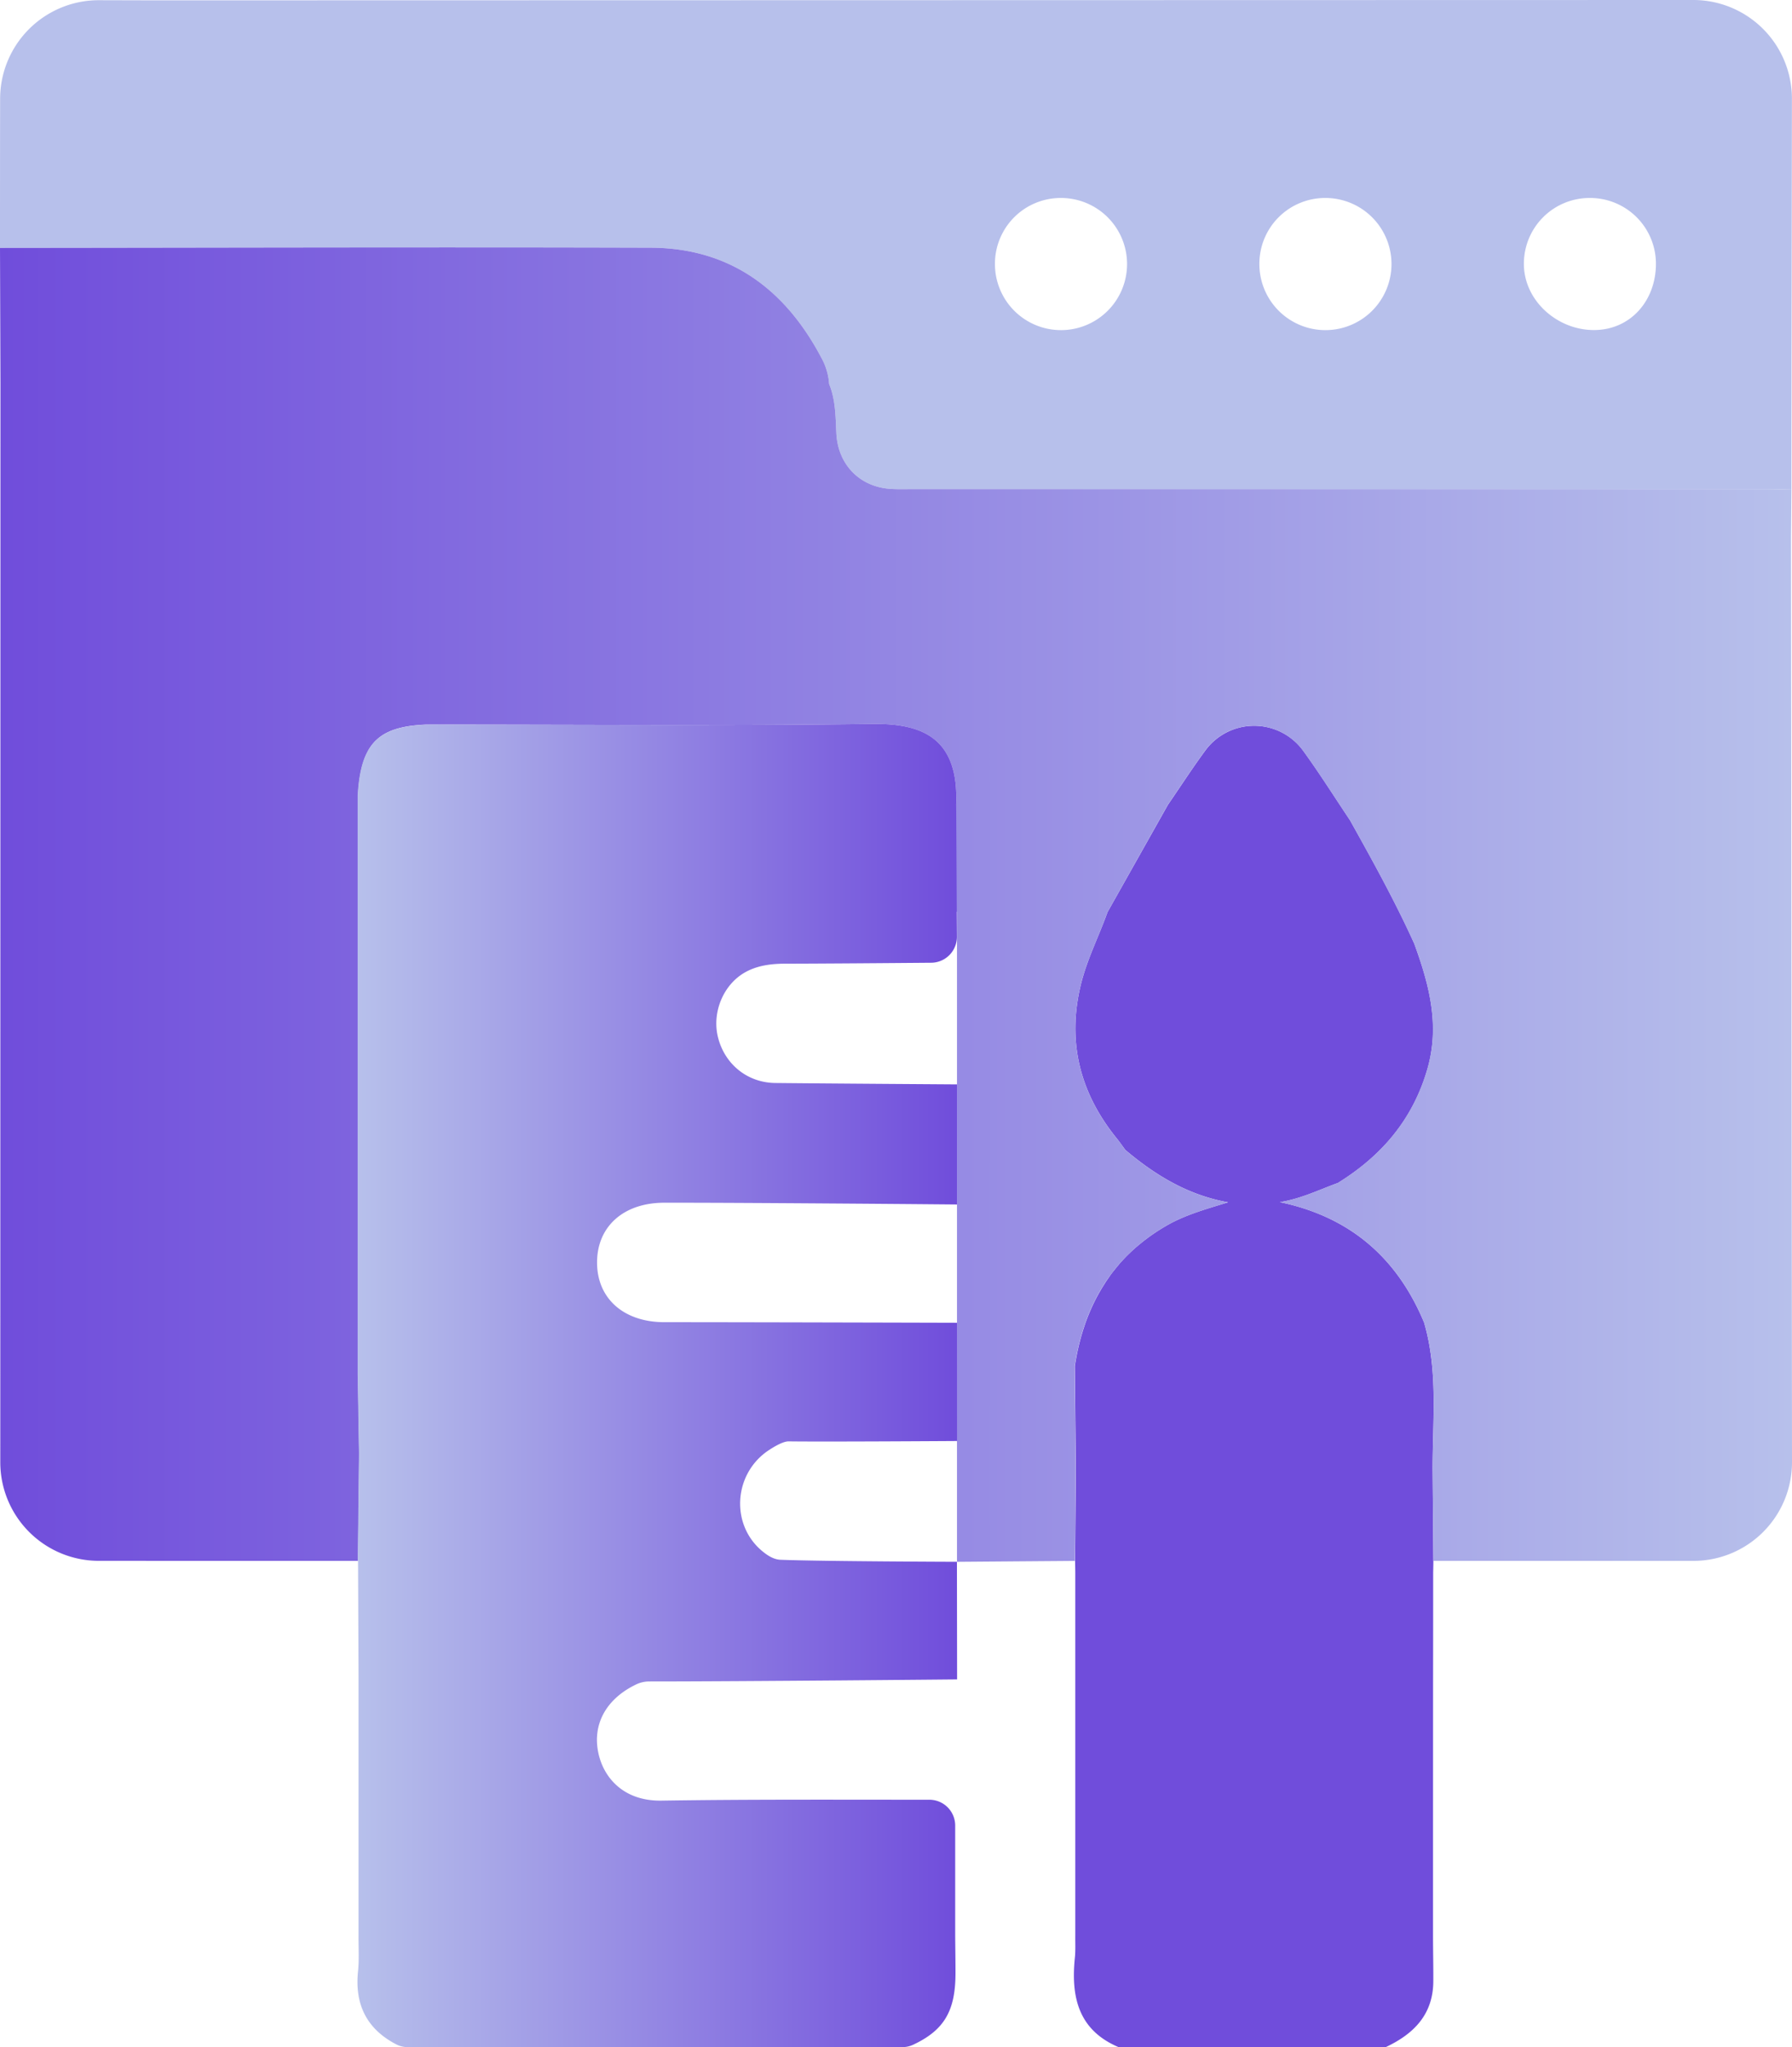
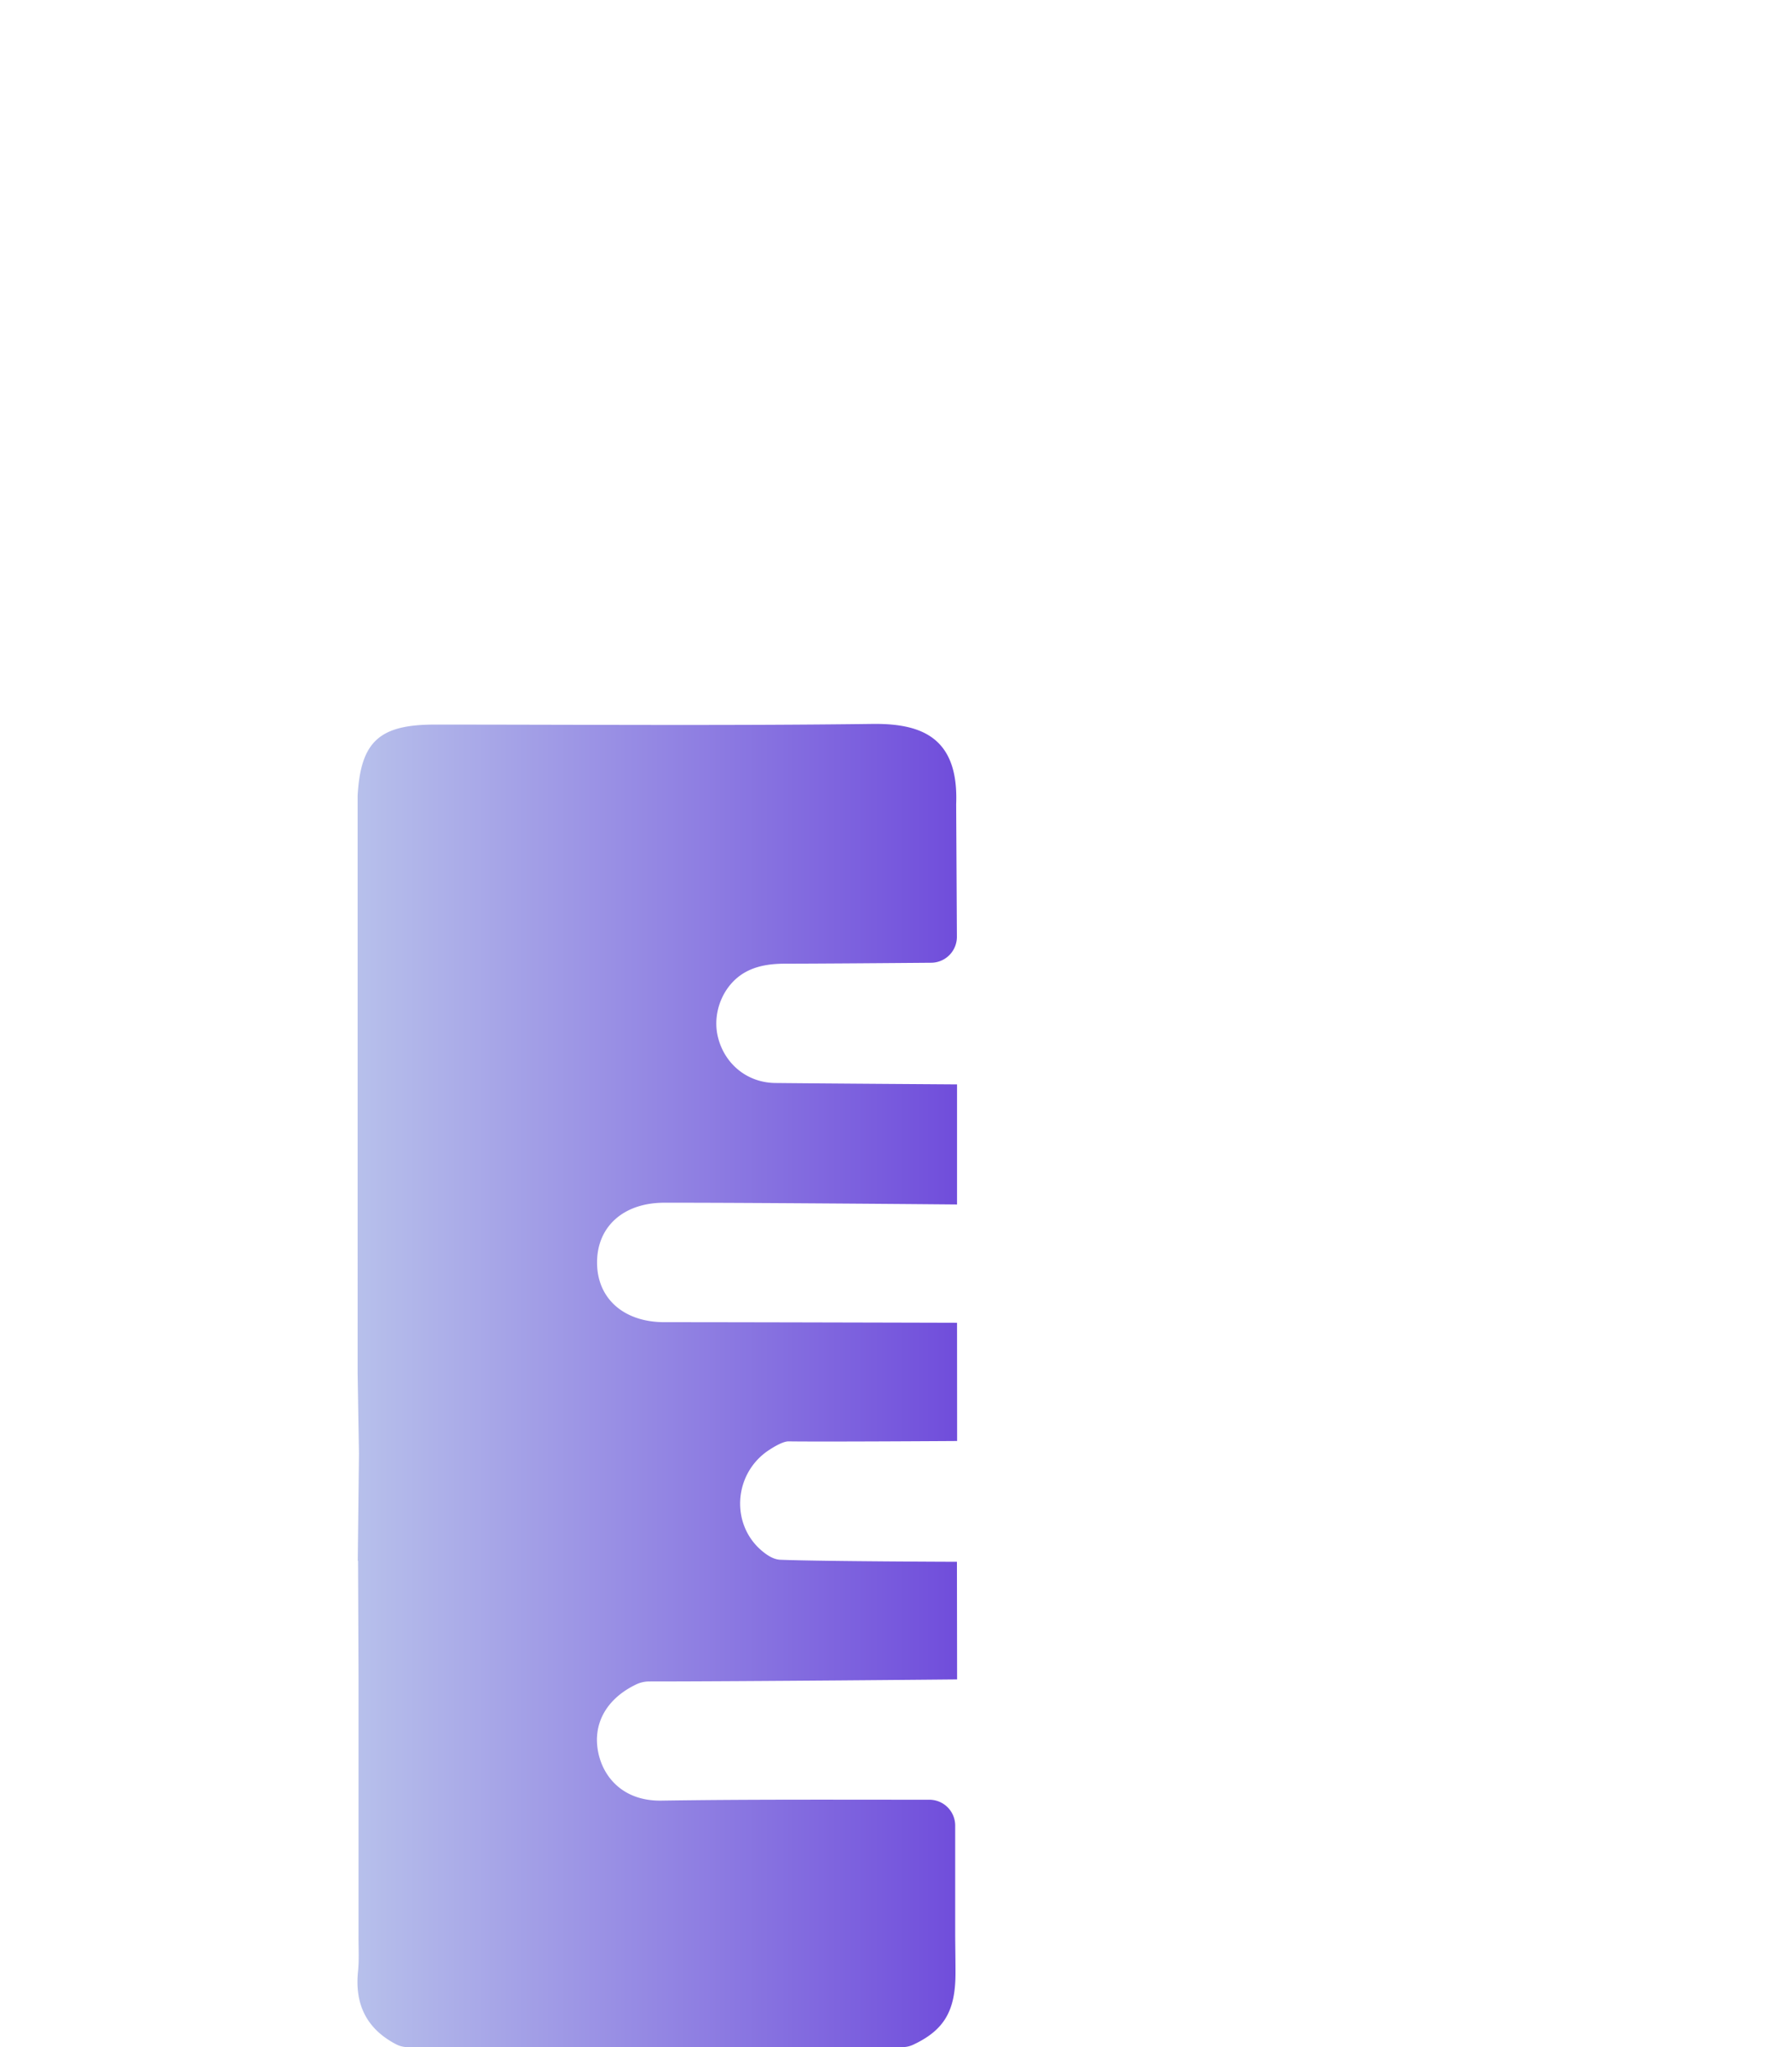
<svg xmlns="http://www.w3.org/2000/svg" viewBox="0 0 876.44 1000.99">
  <defs>
    <style>.cls-1{fill:#b7c0eb;}.cls-2{fill:#704ddb;}.cls-3{fill:url(#Degradado_sin_nombre_5);}.cls-4{fill:url(#Degradado_sin_nombre_15);}</style>
    <linearGradient id="Degradado_sin_nombre_5" x1="0.01" y1="442.31" x2="876.44" y2="442.31" gradientUnits="userSpaceOnUse">
      <stop offset="0" stop-color="#704ddb" />
      <stop offset="1" stop-color="#b7c0eb" />
    </linearGradient>
    <linearGradient id="Degradado_sin_nombre_15" x1="174.83" y1="677.48" x2="468.11" y2="677.48" gradientUnits="userSpaceOnUse">
      <stop offset="0" stop-color="#b7c0eb" />
      <stop offset="1" stop-color="#704ddb" />
    </linearGradient>
  </defs>
  <g id="Capa_2" data-name="Capa 2">
    <g id="Capa_1-2" data-name="Capa 1">
      <path class="cls-1" d="M876.16,239.41h0v-1.75C876.18,238.24,876.17,238.83,876.16,239.41Z" />
-       <path class="cls-1" d="M828.18,0,75.85.17,48.4.1A48.24,48.24,0,0,0,.06,48.27C0,77.73,0,113.59,0,120.78v.44c106.07-.08,212.13-.42,318.21-.1,38.44.12,65.54,19.91,83.38,53.57a30.84,30.84,0,0,1,3.93,13.08c3.17,7.73,3.13,15.94,3.53,24.09.74,15.08,11.15,26,26.05,27.15,3.55.28,7.13.15,10.7.16H864.5c3.88,0,7.78.15,11.66.23,0-.58,0-1.17,0-1.75,0-35.52.15-131.54.24-189.37A48.23,48.23,0,0,0,828.18,0ZM777.77,96.8A32.18,32.18,0,0,1,809.89,129c0,17.83-12.23,32.2-30,32.38-18.24.19-34.83-14.53-34.58-32.79A32.14,32.14,0,0,1,777.77,96.8Zm-129.36,0a32.31,32.31,0,1,1-32.47,31.86A32.18,32.18,0,0,1,648.41,96.8Zm-129.7,0A32.31,32.31,0,1,1,486.61,129,32.18,32.18,0,0,1,518.71,96.8Z" />
-       <path class="cls-2" d="M700.87,895.82q0,25.33,0,50.68c0,7.44.19,14.88.14,22.32-.11,16.26-9.63,25.75-23.33,32.17H547.15c-19.87-8.38-23.4-24.72-21.44-43.82.36-3.53.15-7.11.2-10.67q0-25.34,0-50.68,0-35,0-70.1,0-28.26,0-56.51c0-2-.07-4-.11-6q.1-11.18.19-22.33t.19-22.34q-.26-25.32-.5-50.62c.1-.63.2-1.26.31-1.89.15-.89.31-1.78.48-2.66s.31-1.65.48-2.45l.06-.29c.14-.65.29-1.3.44-1.94.07-.32.14-.64.22-.95.11-.46.22-.92.34-1.37s.26-1,.4-1.53c.05-.21.11-.42.17-.62.18-.67.37-1.33.57-2,.05-.2.11-.39.17-.58.19-.63.38-1.26.59-1.88s.4-1.23.61-1.85.51-1.49.79-2.23.46-1.22.7-1.83q.26-.68.54-1.35c.11-.28.22-.55.34-.83s.35-.81.53-1.21.47-1.07.71-1.6c.07-.15.14-.31.23-.47.25-.59.54-1.17.83-1.75.11-.23.22-.47.35-.7.21-.42.42-.84.64-1.26s.49-.92.74-1.37c.14-.27.29-.54.44-.8s.45-.79.68-1.18.49-.86.74-1.28c.14-.22.27-.45.42-.67.27-.46.57-.92.87-1.39l.54-.82,0-.06c.27-.41.53-.81.81-1.21s.34-.5.52-.73c.34-.5.68-1,1-1.48.07-.1.14-.2.23-.31.39-.54.8-1.08,1.22-1.61s1-1.23,1.48-1.84c.24-.3.48-.59.73-.88s.69-.82,1-1.22c.09-.1.18-.21.28-.31.47-.53,1-1.06,1.45-1.59l.3-.31c.47-.5.93-1,1.42-1.48.14-.15.29-.29.44-.43.45-.45.91-.9,1.38-1.34,1.2-1.13,2.42-2.24,3.7-3.31.49-.42,1-.83,1.49-1.23l1.38-1.11,1.74-1.32c.73-.53,1.46-1.07,2.22-1.6l1.86-1.26c.85-.57,1.7-1.12,2.58-1.65.72-.45,1.46-.89,2.2-1.33,9.44-5.55,19.88-8.37,30.59-11.68-19.56-3.51-35.59-13.23-50.25-25.62-1.34-1.79-2.62-3.65-4-5.38-18.2-22.34-24.62-47.41-17.71-75.63,3-12.24,8.78-23.46,13-35.26l29.55-52.49c6-8.73,11.74-17.6,18-26.14a29.64,29.64,0,0,1,48.25-.13c8,11,15.21,22.51,22.78,33.79,11.07,19.83,22.09,39.69,31.46,60.4,7.28,19.95,12.64,39.88,6.37,61.45-7.16,24.62-22.42,42.36-43.75,55.56-9.22,3.35-18.08,7.74-28.34,9.36C660.29,595,683.32,615,696.5,646.66c6.92,23.63,4.12,47.83,4.17,71.86q.18,22.35.37,44.67c0,2-.07,4-.1,6q0,28.26-.05,56.51Q700.88,860.78,700.87,895.82Z" />
-       <path class="cls-3" d="M876.44,714.93a48.22,48.22,0,0,1-48.19,48.28c-51.9,0-127.09,0-127.21,0q-.16-22.34-.36-44.67c0-24,2.75-48.23-4.17-71.86C683.33,615,660.3,595,625.94,587.78c10.27-1.62,19.12-6,28.34-9.36,21.34-13.2,36.59-30.94,43.75-55.56,6.28-21.57.91-41.5-6.36-61.45-9.38-20.71-20.39-40.57-31.46-60.4-7.57-11.28-14.82-22.8-22.79-33.79a29.64,29.64,0,0,0-48.25.13c-6.22,8.54-12,17.41-18,26.14L541.65,446c-4.2,11.8-10,23-13,35.26-6.91,28.22-.48,53.29,17.71,75.63,1.42,1.73,2.69,3.59,4,5.38,14.66,12.39,30.69,22.11,50.25,25.62-10.71,3.31-21.14,6.13-30.59,11.68-.74.44-1.48.88-2.19,1.33-.88.53-1.74,1.08-2.59,1.65l-1.85,1.26c-.76.53-1.5,1.07-2.23,1.6s-1.16.88-1.73,1.32l-1.39,1.11c-.5.4-1,.81-1.49,1.23-1.27,1.07-2.5,2.18-3.7,3.31-.47.44-.92.89-1.37,1.34-.15.14-.3.28-.44.43-.49.49-1,1-1.43,1.48l-.3.31c-.49.53-1,1.06-1.44,1.59-.1.1-.19.21-.28.31-.36.4-.71.81-1,1.22s-.5.58-.74.88c-.51.61-1,1.22-1.48,1.84s-.82,1.07-1.21,1.61c-.09.11-.16.21-.23.31-.37.49-.72,1-1.06,1.48-.18.23-.35.48-.52.73s-.54.8-.81,1.21l0,.06L540,628c-.3.47-.6.93-.87,1.39-.15.22-.28.45-.42.67-.26.42-.51.85-.75,1.28s-.46.78-.68,1.18-.3.53-.44.8c-.25.45-.5.91-.73,1.37s-.43.84-.64,1.26c-.13.23-.24.47-.35.7-.29.58-.58,1.16-.84,1.75-.09.16-.16.32-.23.47-.24.53-.48,1.06-.71,1.6s-.36.81-.53,1.21-.23.55-.34.83c-.19.45-.36.9-.53,1.35-.24.61-.48,1.22-.7,1.83s-.54,1.48-.79,2.23-.43,1.24-.62,1.85-.4,1.25-.59,1.88c-.06.19-.12.38-.17.58-.2.66-.39,1.32-.57,2-.06.2-.12.41-.17.62l-.39,1.53c-.12.45-.23.91-.34,1.37-.08.31-.15.63-.22.95-.15.64-.3,1.29-.44,1.94l-.06.29c-.17.8-.34,1.62-.49,2.45s-.33,1.77-.48,2.66c-.11.63-.21,1.26-.31,1.89q.25,25.32.5,50.62-.11,11.18-.19,22.34t-.19,22.33q-28.83.22-57.67.45V445.84h-.39v-52.6c1.24-32.58-16.83-39.58-41-39.27-71.32.91-142.67.32-214,.32-1,0-1.92,0-2.84,0l-.86,0c-1.48,0-2.9.12-4.26.23l-1,.09c-.71.06-1.41.14-2.09.22l-.91.12-.85.12c-.67.11-1.31.22-1.94.35l-.89.18-.87.2c-.52.12-1,.25-1.52.39s-.86.25-1.28.39c-.66.2-1.29.43-1.9.67-.39.15-.76.31-1.13.48s-.73.33-1.08.51a23,23,0,0,0-2.66,1.57c-.39.26-.76.54-1.13.83s-.69.56-1,.85l0,0c-.34.3-.66.61-1,.94l0,0c-.31.32-.61.65-.9,1a20.79,20.79,0,0,0-2.14,3c-.1.17-.21.35-.3.53,0,0,0,0,0,0-.13.22-.26.45-.37.68a30.47,30.47,0,0,0-2.11,5.14c-.13.4-.25.81-.37,1.23s-.17.6-.25.9c-.16.6-.3,1.23-.44,1.87-.07.32-.14.64-.2,1-.13.66-.25,1.33-.36,2-.06.34-.12.69-.16,1-.11.7-.21,1.42-.29,2.16l-.12,1.12c-.08.76-.16,1.53-.21,2.32s-.15,1.85-.2,2.81v.39q0,52.41,0,104.79,0,31.17,0,62.35V671.79q.32,19.49.65,38.94-.3,26.24-.59,52.46l.14,0c.23.06-74.85,0-126.71,0A48.22,48.22,0,0,1,.14,715L.22,186.77,0,121.22c106.07-.08,212.13-.42,318.21-.1,38.44.12,65.54,19.91,83.38,53.57a30.84,30.84,0,0,1,3.93,13.08c3.17,7.73,3.13,15.94,3.53,24.09.74,15.08,11.15,26,26.05,27.15,3.55.28,7.13.15,10.7.16H864.5c3.88,0,7.78.15,11.66.23q-.09,11.67-.2,23.33Z" />
      <path class="cls-4" d="M468.11,704.59s-65.1.43-82.46.18c-2.19,0-5.64,1.69-9.52,4.23C358.34,720.65,357,746.63,374,759.38c2.61,2,5.22,3.19,7.71,3.28,20.13.79,86.31,1,86.31,1l.08,57.5s-104.88,1-150.56,1a14.81,14.81,0,0,0-6.44,1.47h0c-14.58,7-21.48,19.43-18.44,33.56,2.65,12.35,12.63,23.51,30.79,23.24,43.69-.66,87.38-.43,131.07-.44a12.64,12.64,0,0,1,12.65,12.64c0,15.14,0,40.11,0,53.84.05,6.08.15,12.17.15,18.25,0,18.47-5.48,27.93-20.71,35.07a12.54,12.54,0,0,1-5.32,1.17H199.49a12.47,12.47,0,0,1-5.75-1.38c-14.05-7.33-20.34-19.07-18.64-35.66.6-5.76.2-11.63.25-17.45l0-60.41,0-66.21-.24-56.67-.14,0q.3-26.22.59-52.46-.33-19.47-.65-38.94V556.88q0-31.18,0-62.35,0-52.39,0-104.79c0-.26,0-.52,0-.78,1.54-26.38,10.59-34.67,37.74-34.67,71.33,0,142.67.59,214-.32,24.19-.31,42.27,6.69,41,39.27L468,458a12.66,12.66,0,0,1-12.55,12.74c-18.81.16-53.84.44-71.37.46-6.74,0-13.48.83-19.4,4.08-10.87,5.95-16.48,19.62-13.59,31.64,3.18,13.21,14.22,22.47,28.13,22.62,26.29.27,88.85.68,88.85.68v58.72s-99.42-.9-143.19-.86c-19.88,0-32.86,11.61-32.87,29.2s13,29.19,32.88,29.21c40.19,0,143.18.29,143.18.29Z" />
    </g>
  </g>
</svg>